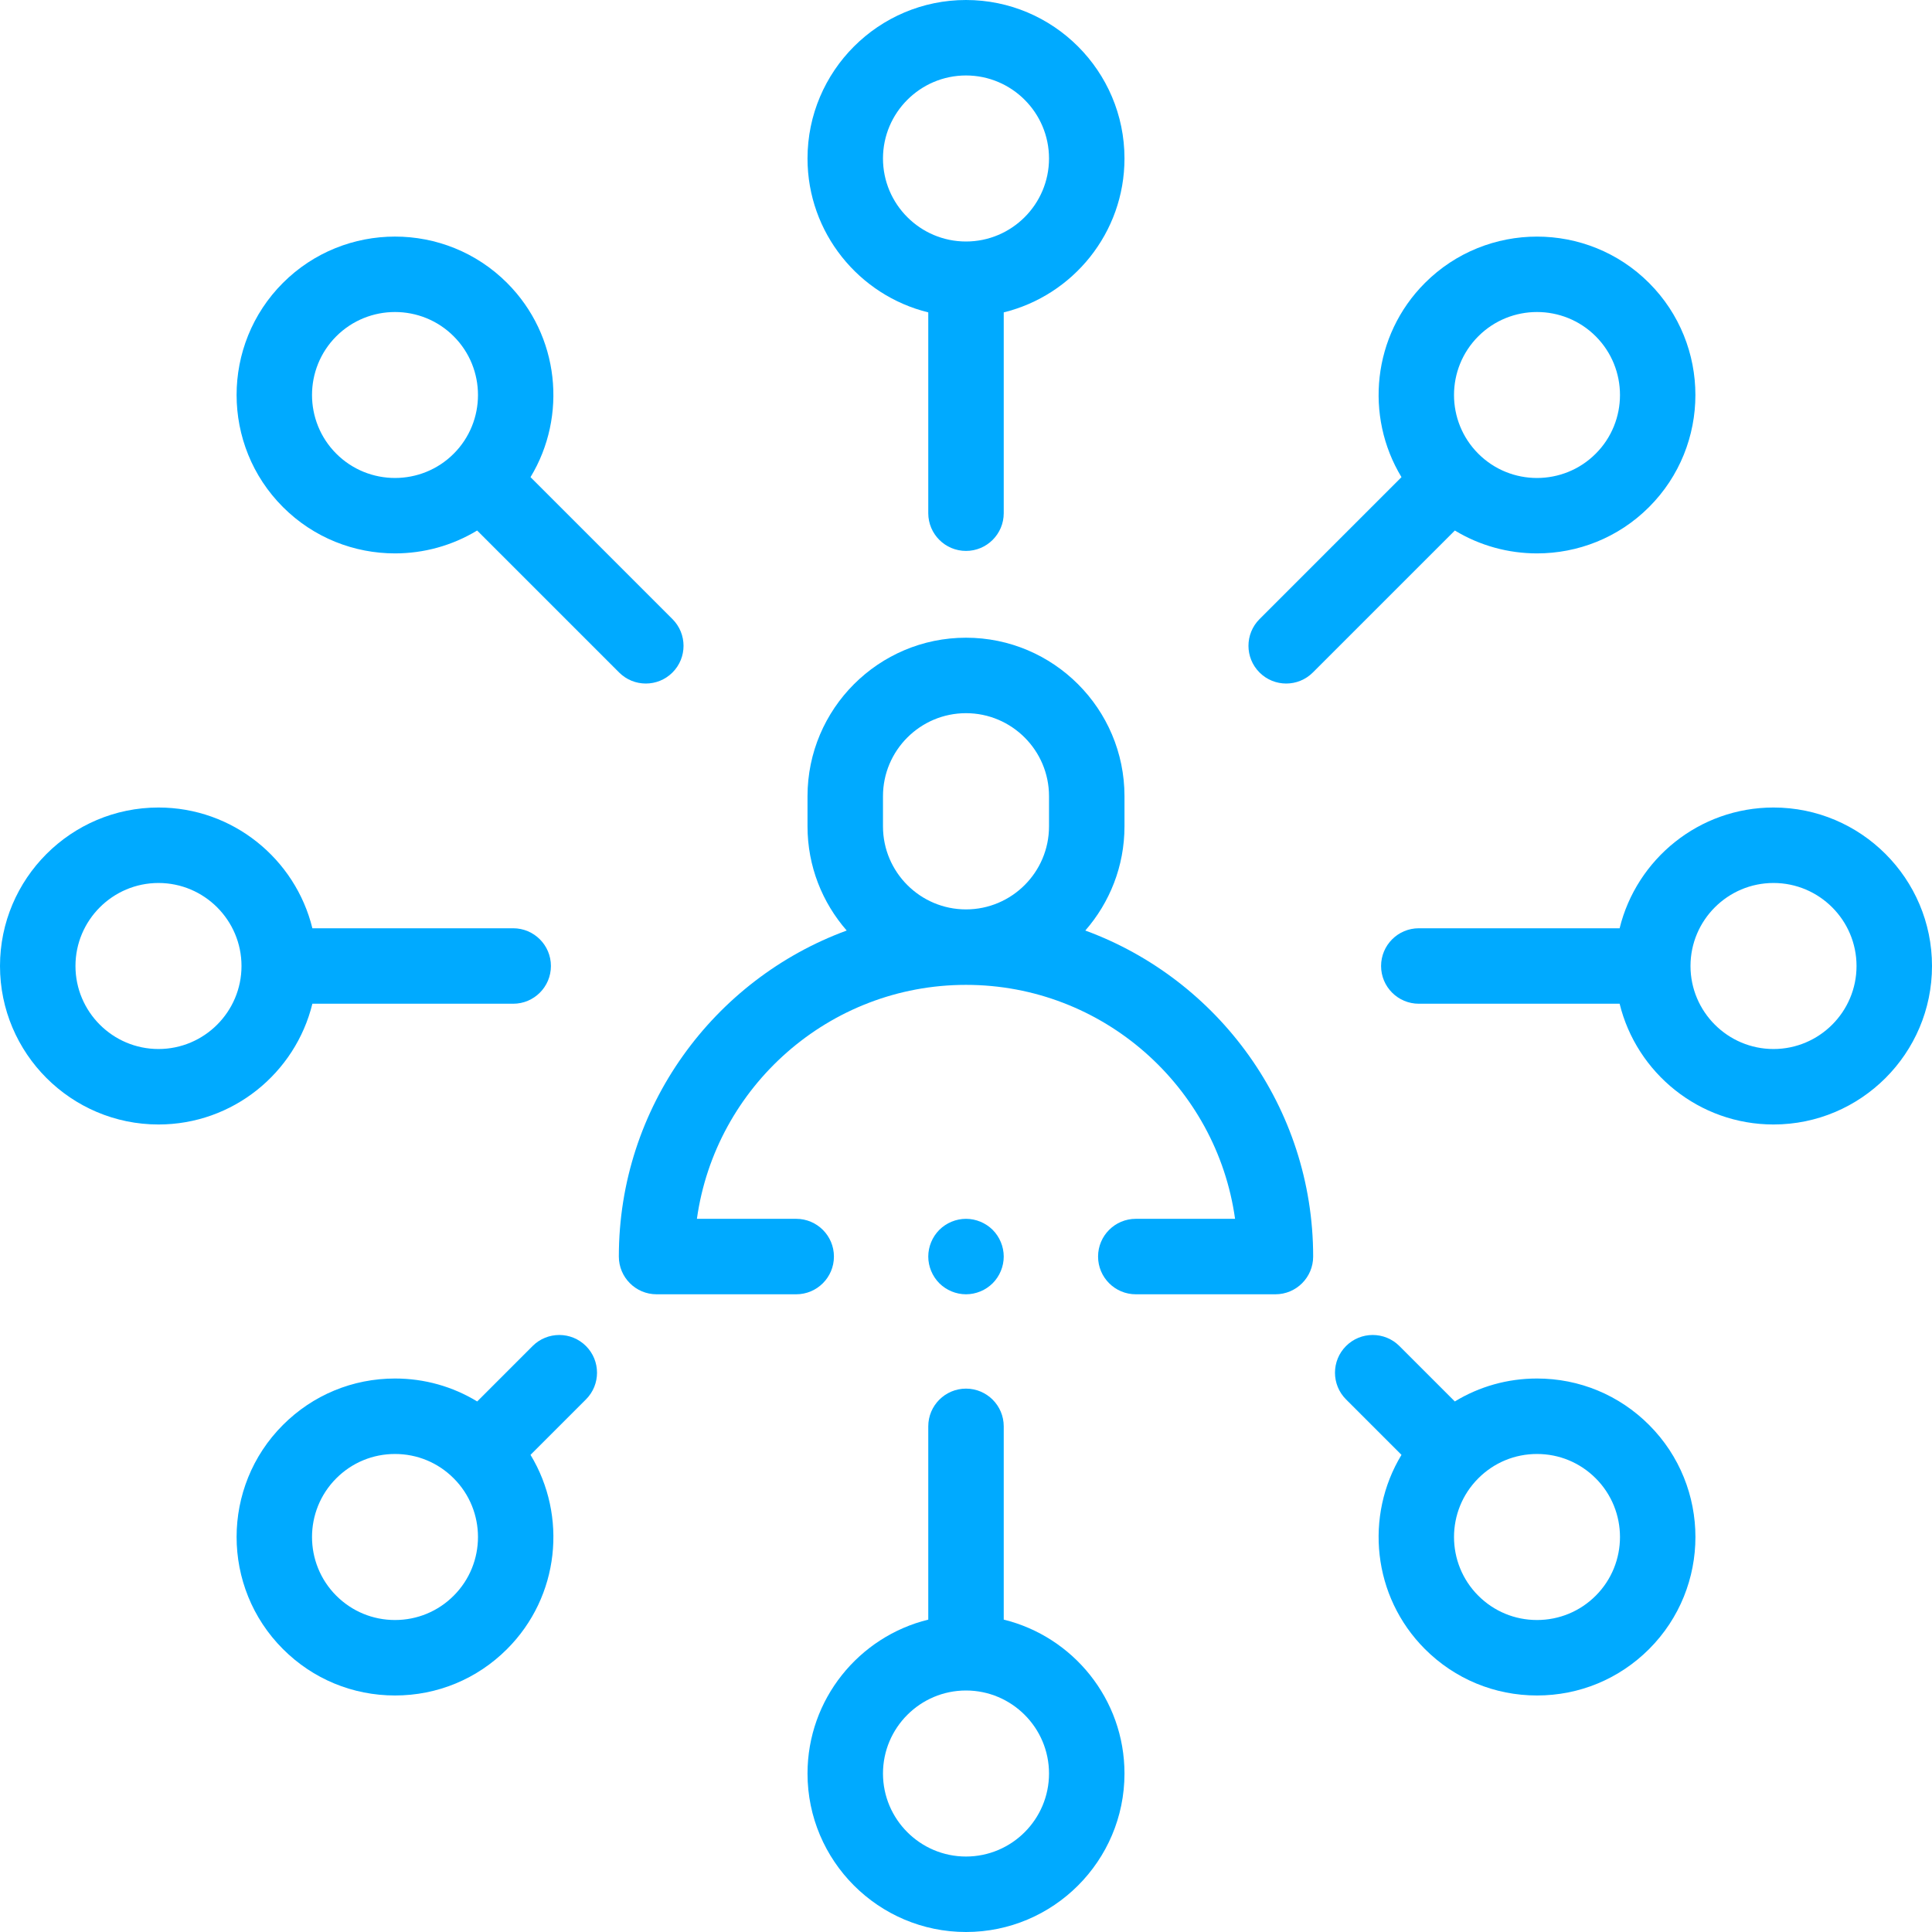
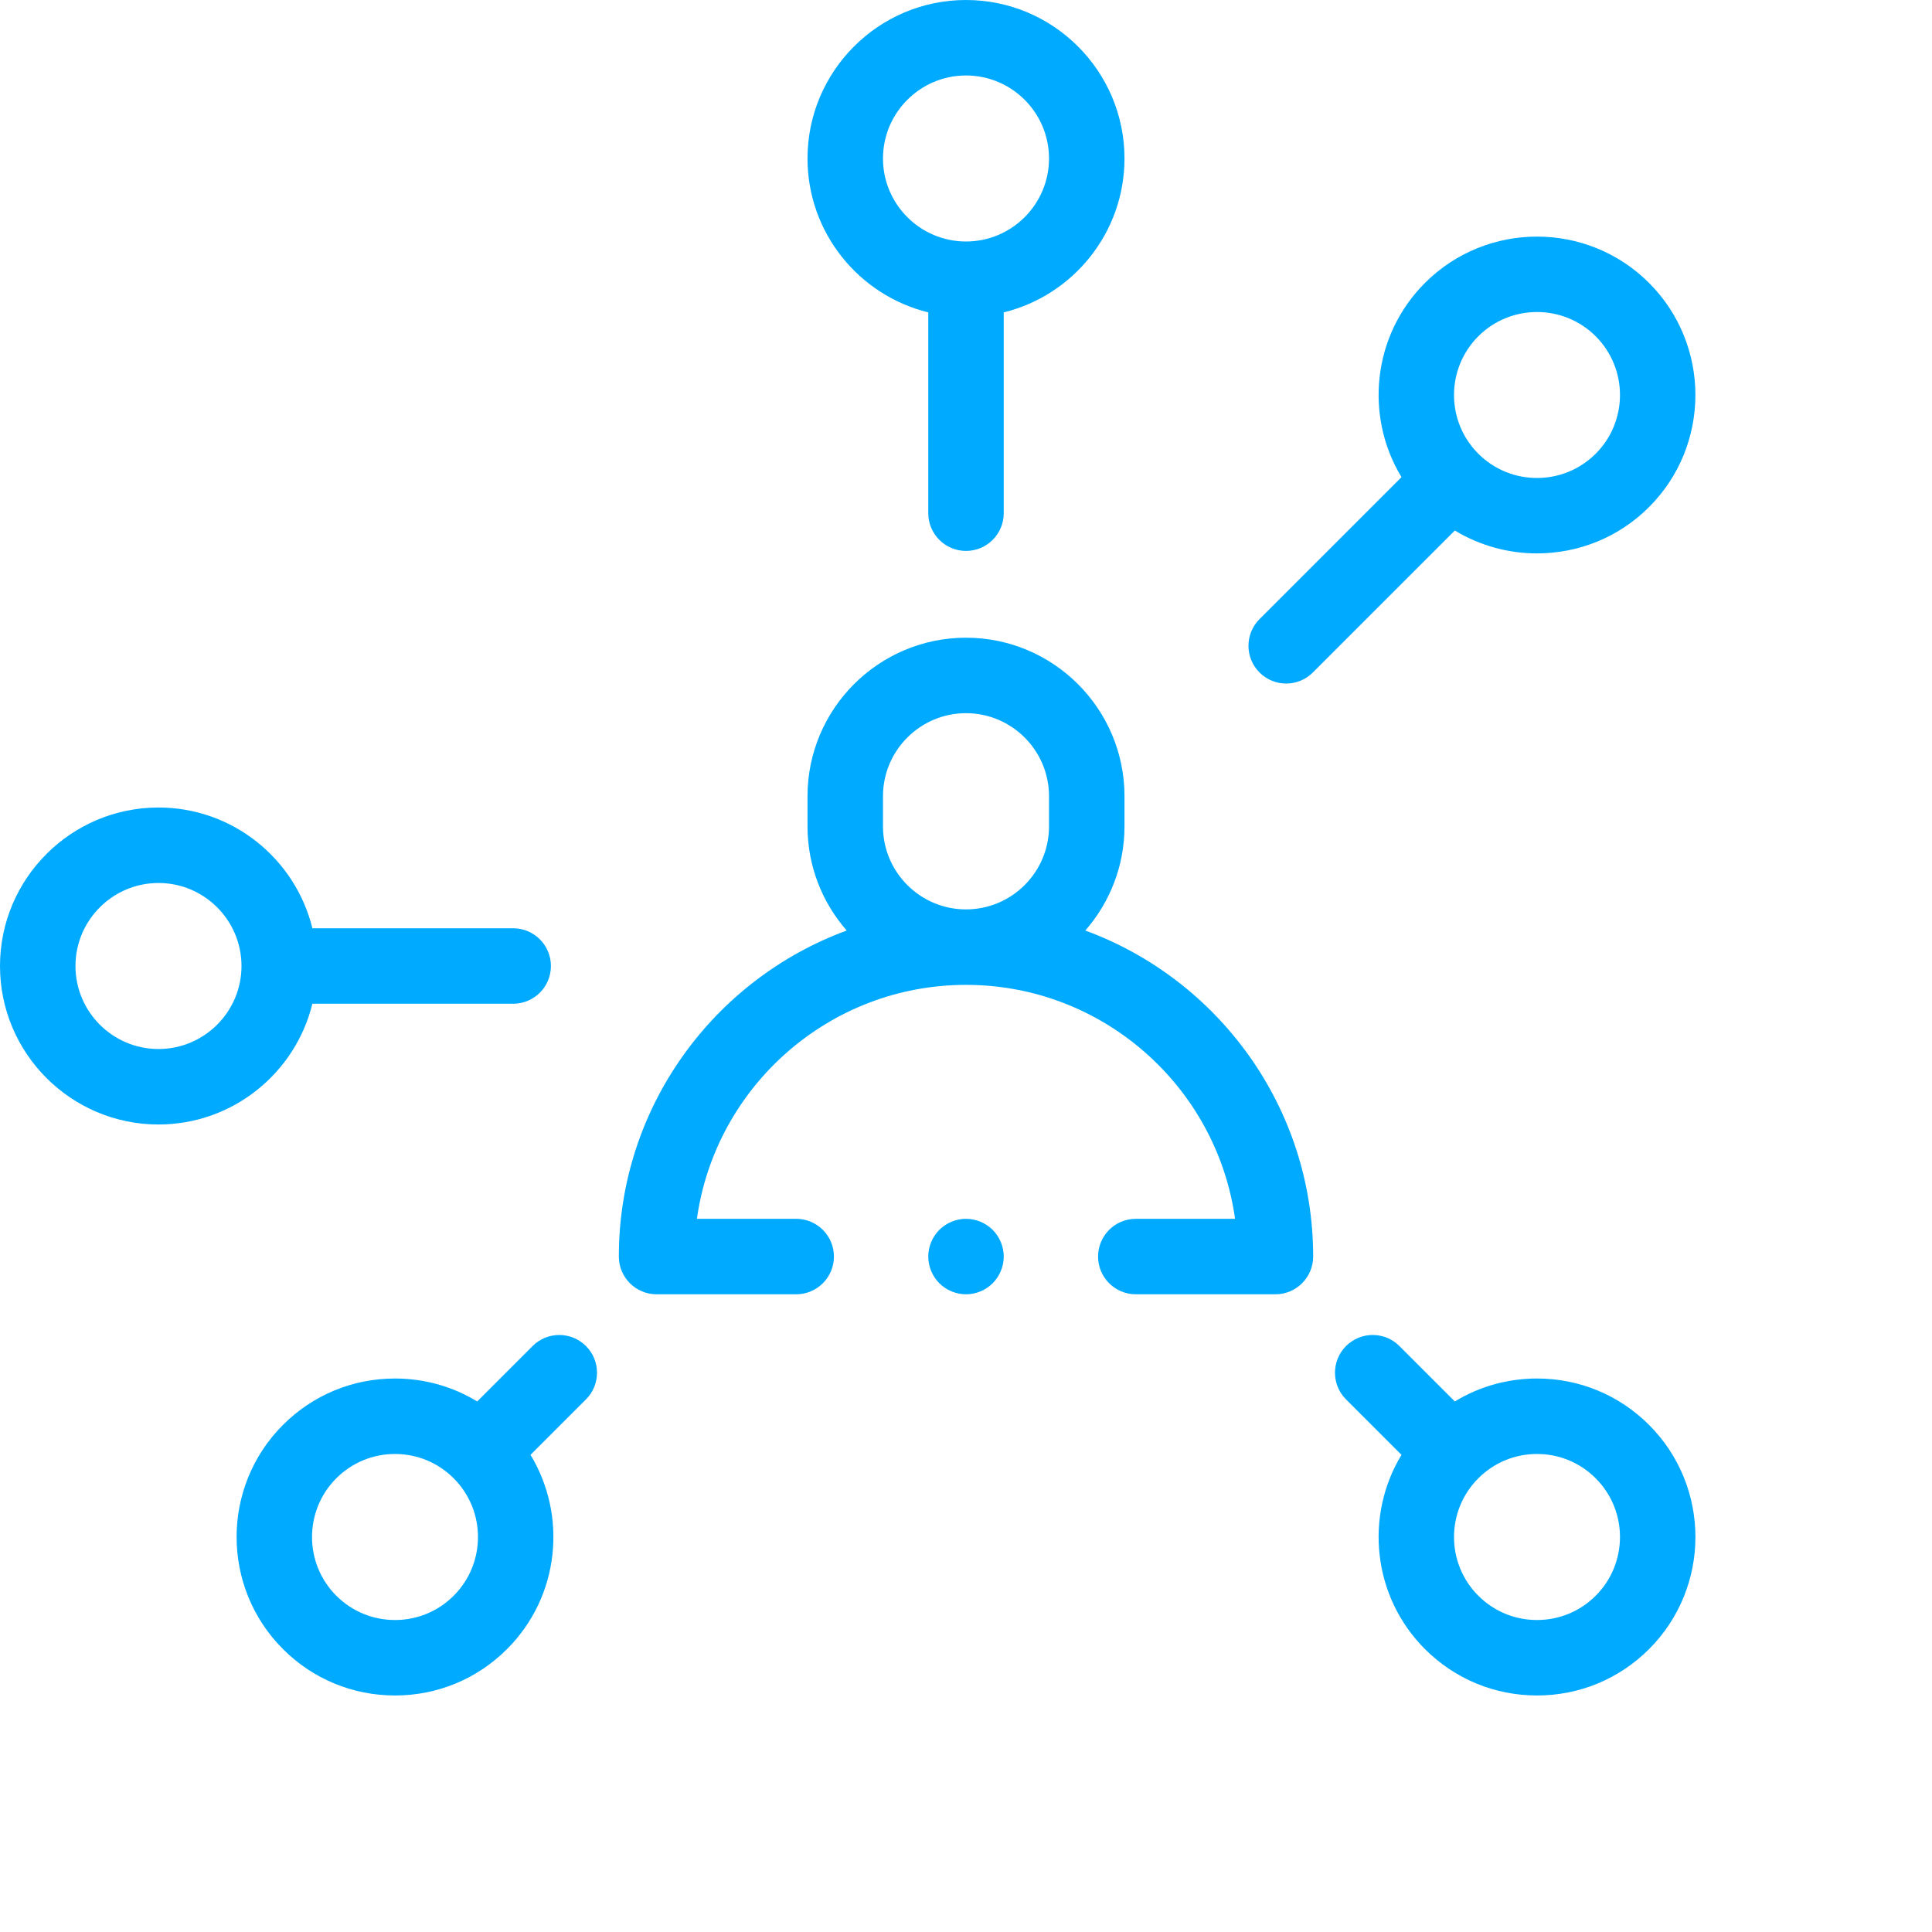
<svg xmlns="http://www.w3.org/2000/svg" width="64px" height="64px" viewBox="0 0 64 64" version="1.1">
  <title>icons/key-benefits/convo/manage-staffing-resources</title>
  <g id="Project-Page" stroke="none" stroke-width="1" fill="none" fill-rule="evenodd">
    <g id="04-02-Products---Convo" transform="translate(-548, -2873)" fill="#00AAFF" fill-rule="nonzero">
      <g id="Group" transform="translate(256, 2464)">
        <g id="icons/key-benefits/convo/manage-staffing-resources" transform="translate(292, 409)">
          <path d="M35.952,30.825 C36.759,29.901 37.25,28.695 37.25,27.375 L37.25,26.375 C37.25,23.48 34.895,21.125 32,21.125 C29.105,21.125 26.75,23.48 26.75,26.375 L26.75,27.375 C26.75,28.695 27.241,29.901 28.048,30.825 C23.648,32.44 20.5,36.672 20.5,41.625 C20.5,42.315 21.06,42.875 21.75,42.875 L26.375,42.875 C27.065,42.875 27.625,42.315 27.625,41.625 C27.625,40.935 27.065,40.375 26.375,40.375 L23.086,40.375 C23.697,36.002 27.461,32.625 32,32.625 C36.538,32.625 40.303,36.002 40.913,40.375 L37.625,40.375 C36.935,40.375 36.375,40.935 36.375,41.625 C36.375,42.315 36.935,42.875 37.625,42.875 L42.25,42.875 C42.94,42.875 43.5,42.315 43.5,41.625 C43.5,36.672 40.352,32.44 35.952,30.825 Z M29.25,27.375 L29.25,26.375 C29.25,24.859 30.484,23.625 32,23.625 C33.516,23.625 34.75,24.859 34.75,26.375 L34.75,27.375 C34.75,28.891 33.516,30.125 32,30.125 C30.484,30.125 29.25,28.891 29.25,27.375 L29.25,27.375 Z" id="XMLID_476_" />
          <path d="M30.75,10.348 L30.75,17 C30.75,17.69 31.31,18.25 32,18.25 C32.69,18.25 33.25,17.69 33.25,17 L33.25,10.348 C35.543,9.786 37.25,7.714 37.25,5.25 C37.25,2.355 34.895,0 32,0 C29.105,0 26.75,2.355 26.75,5.25 C26.75,7.714 28.457,9.786 30.75,10.348 Z M32,2.5 C33.516,2.5 34.75,3.734 34.75,5.25 C34.75,6.766 33.516,8 32,8 C30.484,8 29.25,6.766 29.25,5.25 C29.25,3.734 30.484,2.5 32,2.5 Z" id="XMLID_479_" />
-           <path d="M33.25,53.652 L33.25,47.25 C33.25,46.56 32.69,46 32,46 C31.31,46 30.75,46.56 30.75,47.25 L30.75,53.652 C28.457,54.214 26.75,56.286 26.75,58.75 C26.75,61.645 29.105,64 32,64 C34.895,64 37.25,61.645 37.25,58.75 C37.25,56.286 35.543,54.214 33.25,53.652 Z M32,61.5 C30.484,61.5 29.25,60.266 29.25,58.75 C29.25,57.234 30.484,56 32,56 C33.516,56 34.75,57.234 34.75,58.75 C34.75,60.266 33.516,61.5 32,61.5 Z" id="XMLID_482_" />
-           <path d="M58.75,26.75 C56.286,26.75 54.214,28.457 53.652,30.75 L47,30.75 C46.31,30.75 45.75,31.31 45.75,32 C45.75,32.69 46.31,33.25 47,33.25 L53.652,33.25 C54.214,35.543 56.286,37.25 58.75,37.25 C61.645,37.25 64,34.895 64,32 C64,29.105 61.645,26.75 58.75,26.75 Z M58.75,34.75 C57.234,34.75 56,33.516 56,32 C56,30.484 57.234,29.25 58.75,29.25 C60.266,29.25 61.5,30.484 61.5,32 C61.5,33.516 60.266,34.75 58.75,34.75 Z" id="XMLID_485_" />
          <path d="M10.348,33.25 L17,33.25 C17.69,33.25 18.25,32.69 18.25,32 C18.25,31.31 17.69,30.75 17,30.75 L10.348,30.75 C9.786,28.457 7.714,26.75 5.25,26.75 C2.355,26.75 0,29.105 0,32 C0,34.895 2.355,37.25 5.25,37.25 C7.714,37.25 9.786,35.543 10.348,33.25 Z M5.25,34.75 C3.734,34.75 2.5,33.516 2.5,32 C2.5,30.484 3.734,29.25 5.25,29.25 C6.766,29.25 8,30.484 8,32 C8,33.516 6.766,34.75 5.25,34.75 Z" id="XMLID_488_" />
          <path d="M50.915,45.665 C49.94,45.665 49.005,45.93 48.193,46.425 L46.357,44.589 C45.869,44.101 45.077,44.101 44.589,44.589 C44.101,45.077 44.101,45.869 44.589,46.357 L46.426,48.194 C45.202,50.213 45.461,52.885 47.203,54.628 C48.194,55.619 49.513,56.165 50.915,56.165 C52.318,56.165 53.636,55.619 54.628,54.628 C56.675,52.581 56.675,49.25 54.628,47.203 C53.636,46.211 52.318,45.665 50.915,45.665 L50.915,45.665 Z M52.86,52.86 C52.34,53.379 51.65,53.665 50.915,53.665 C50.181,53.665 49.49,53.379 48.971,52.86 C47.898,51.788 47.898,50.043 48.971,48.971 C49.49,48.451 50.181,48.165 50.915,48.165 C51.65,48.165 52.34,48.451 52.86,48.971 C53.932,50.043 53.932,51.788 52.86,52.86 Z" id="XMLID_491_" />
-           <path d="M9.373,16.797 C10.396,17.821 11.74,18.332 13.085,18.332 C14.029,18.332 14.973,18.079 15.806,17.574 L20.509,22.277 C20.753,22.521 21.073,22.643 21.393,22.643 C21.713,22.643 22.033,22.521 22.277,22.277 C22.765,21.789 22.765,20.998 22.277,20.509 L17.574,15.806 C18.798,13.787 18.539,11.115 16.797,9.372 C14.75,7.325 11.419,7.326 9.372,9.372 C7.326,11.419 7.326,14.75 9.373,16.797 C9.373,16.797 9.373,16.797 9.373,16.797 Z M11.14,11.14 C12.213,10.068 13.957,10.068 15.029,11.14 C16.102,12.213 16.102,13.957 15.03,15.029 C15.03,15.029 15.03,15.029 15.029,15.029 C15.029,15.03 15.029,15.03 15.029,15.03 C13.957,16.102 12.212,16.101 11.14,15.029 C10.068,13.957 10.068,12.213 11.14,11.14 Z" id="XMLID_810_" />
          <path d="M42.607,22.643 C42.926,22.643 43.246,22.521 43.49,22.277 L48.194,17.574 C49.027,18.079 49.971,18.332 50.915,18.332 C52.26,18.332 53.604,17.821 54.627,16.797 C56.674,14.75 56.674,11.42 54.627,9.373 C52.581,7.326 49.25,7.326 47.203,9.373 C45.461,11.115 45.202,13.787 46.426,15.806 L41.723,20.509 C41.235,20.998 41.235,21.789 41.723,22.277 C41.967,22.521 42.287,22.643 42.607,22.643 Z M48.971,11.14 C49.507,10.604 50.211,10.336 50.915,10.336 C51.619,10.336 52.324,10.604 52.86,11.14 C53.932,12.213 53.932,13.957 52.86,15.029 C51.788,16.102 50.043,16.102 48.971,15.03 C48.971,15.03 48.971,15.03 48.971,15.029 C48.971,15.029 48.97,15.029 48.97,15.029 C47.898,13.957 47.898,12.213 48.971,11.14 L48.971,11.14 Z" id="XMLID_815_" />
          <path d="M17.643,44.589 L15.808,46.425 C14.995,45.93 14.06,45.665 13.085,45.665 C11.683,45.665 10.364,46.211 9.373,47.203 C7.326,49.25 7.326,52.58 9.373,54.627 C10.364,55.619 11.683,56.165 13.085,56.165 C14.487,56.165 15.806,55.619 16.797,54.627 C18.54,52.885 18.798,50.213 17.574,48.194 L19.411,46.357 C19.899,45.869 19.899,45.077 19.411,44.589 C18.923,44.101 18.131,44.101 17.643,44.589 Z M15.029,52.86 C14.51,53.379 13.819,53.665 13.085,53.665 C12.35,53.665 11.66,53.379 11.14,52.86 C10.068,51.788 10.068,50.043 11.14,48.971 C11.66,48.451 12.35,48.165 13.085,48.165 C13.819,48.165 14.51,48.451 15.029,48.971 C16.102,50.043 16.102,51.788 15.029,52.86 Z" id="XMLID_819_" />
          <path d="M32,42.875 C32.329,42.875 32.651,42.741 32.884,42.509 C33.116,42.276 33.25,41.954 33.25,41.625 C33.25,41.296 33.116,40.974 32.884,40.741 C32.651,40.509 32.329,40.375 32,40.375 C31.671,40.375 31.349,40.509 31.116,40.741 C30.884,40.974 30.75,41.296 30.75,41.625 C30.75,41.954 30.884,42.276 31.116,42.509 C31.349,42.741 31.671,42.875 32,42.875 Z" id="XMLID_821_" />
        </g>
      </g>
    </g>
  </g>
</svg>